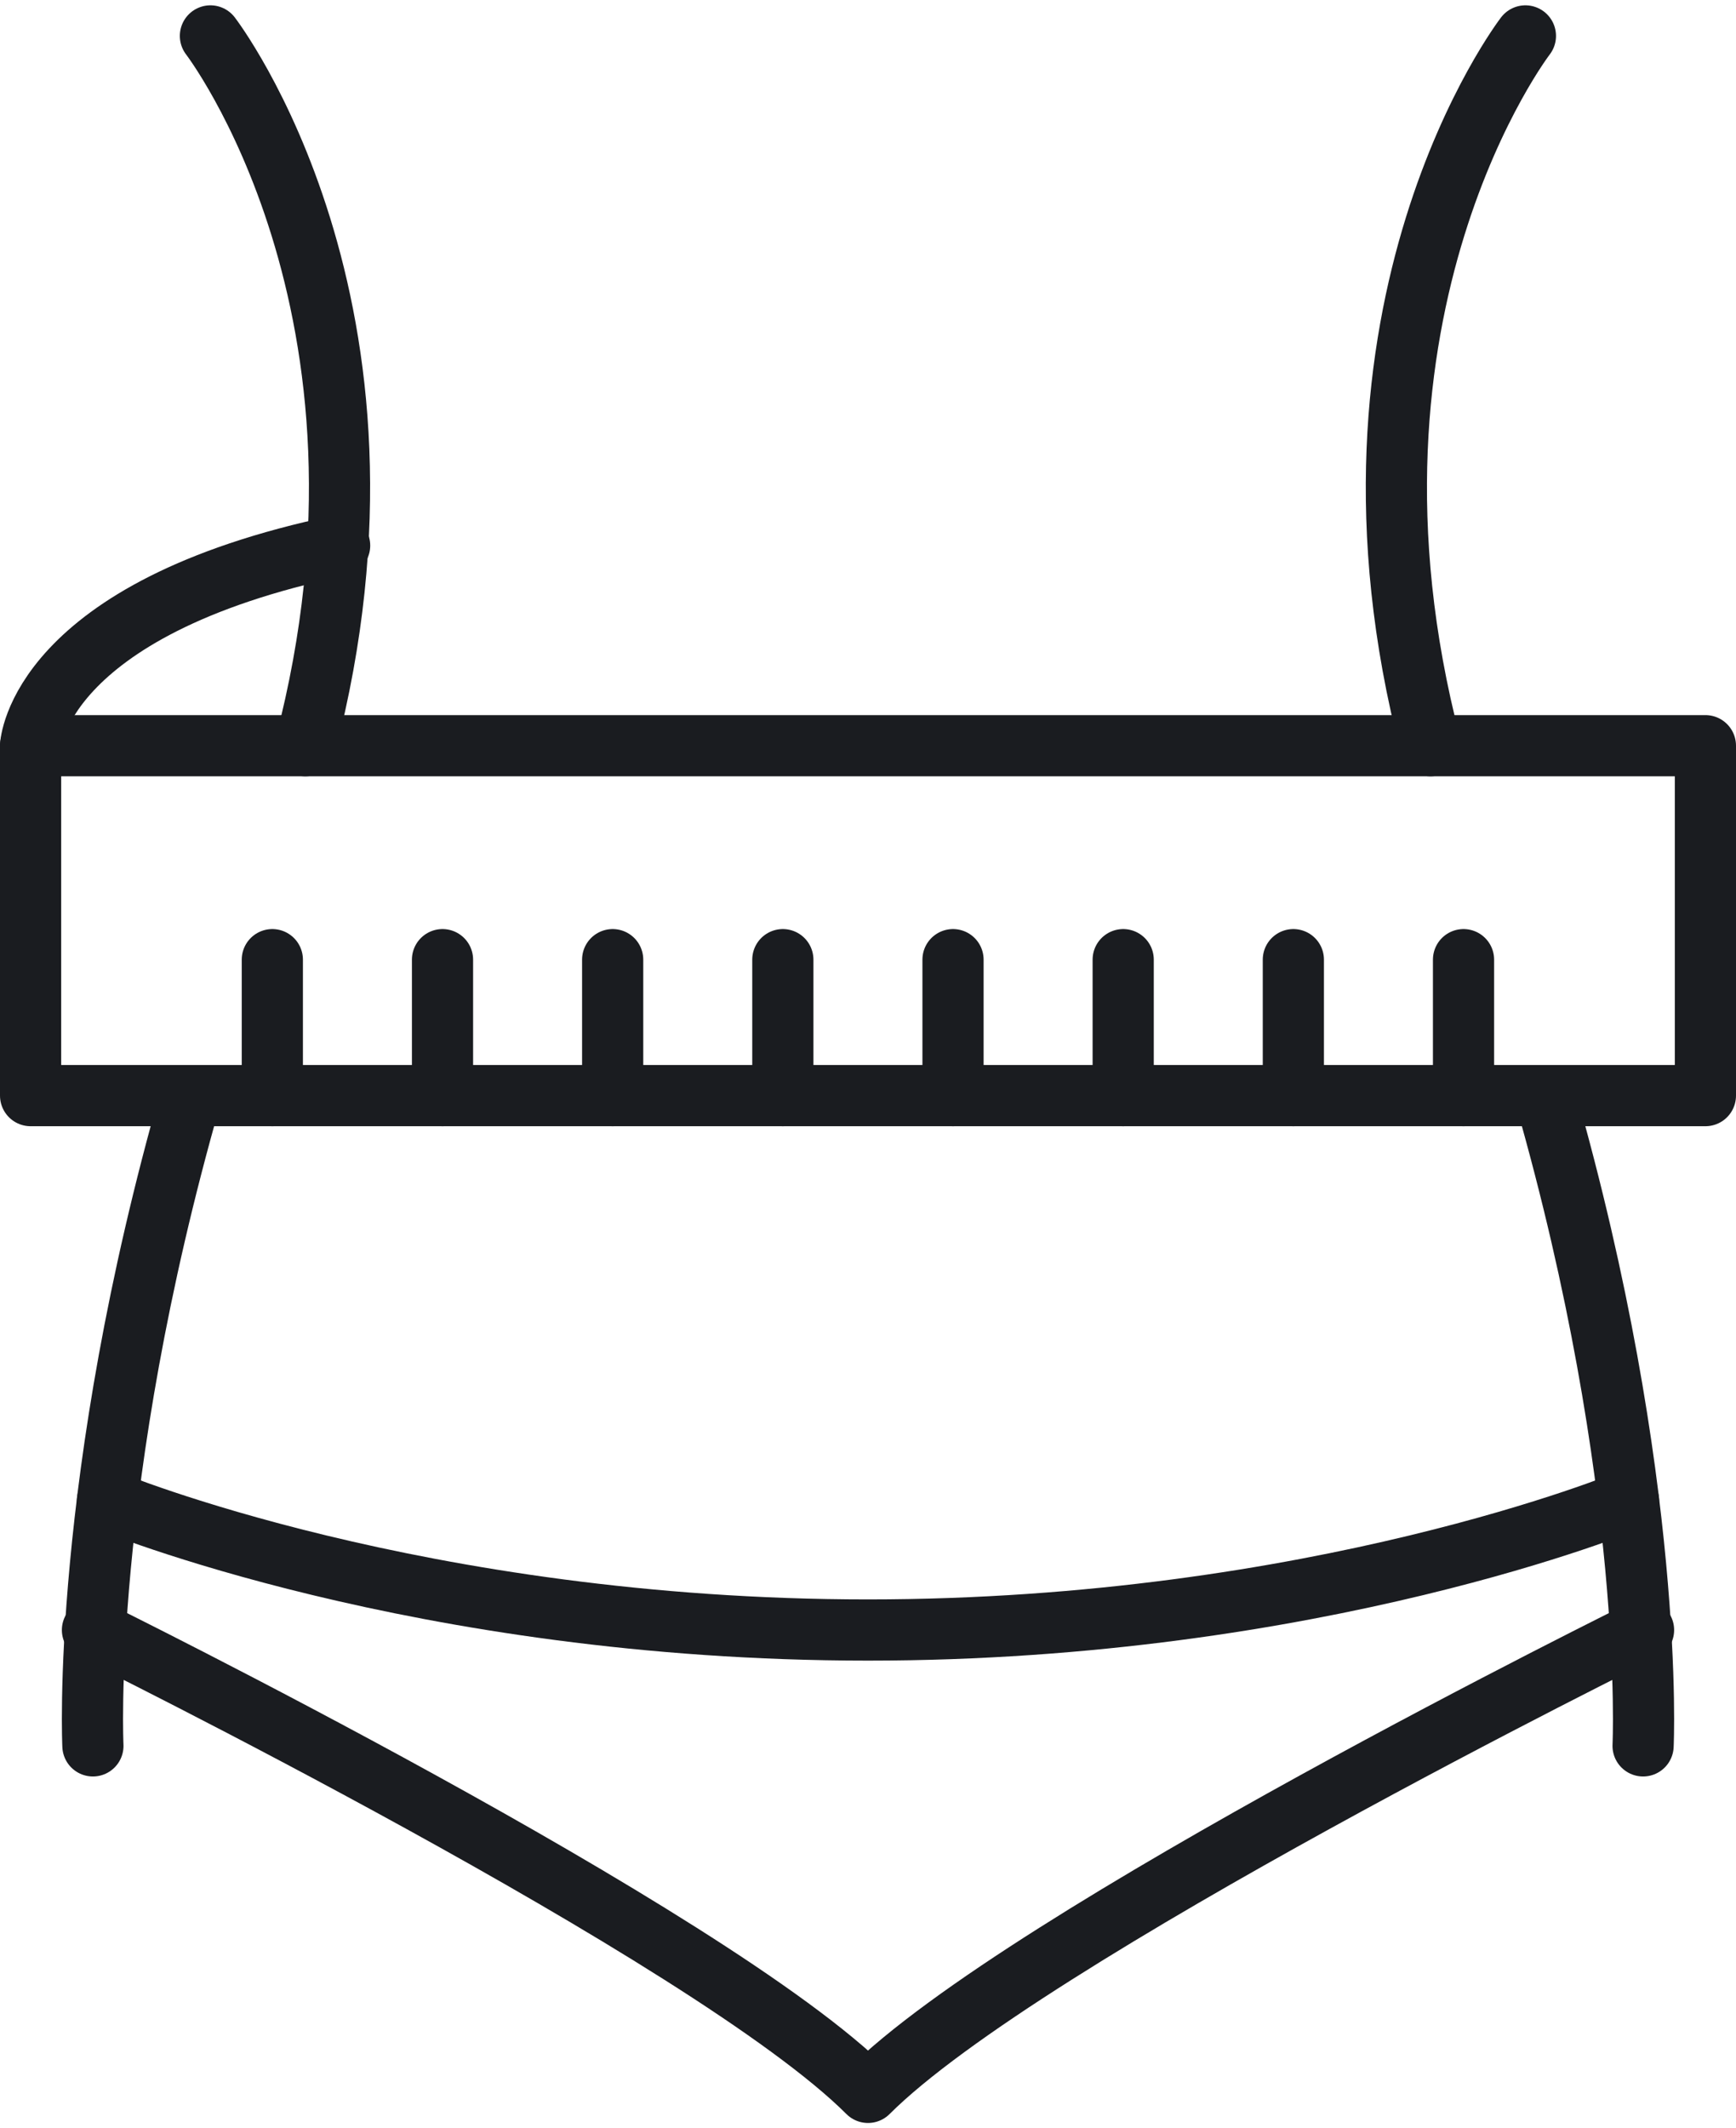
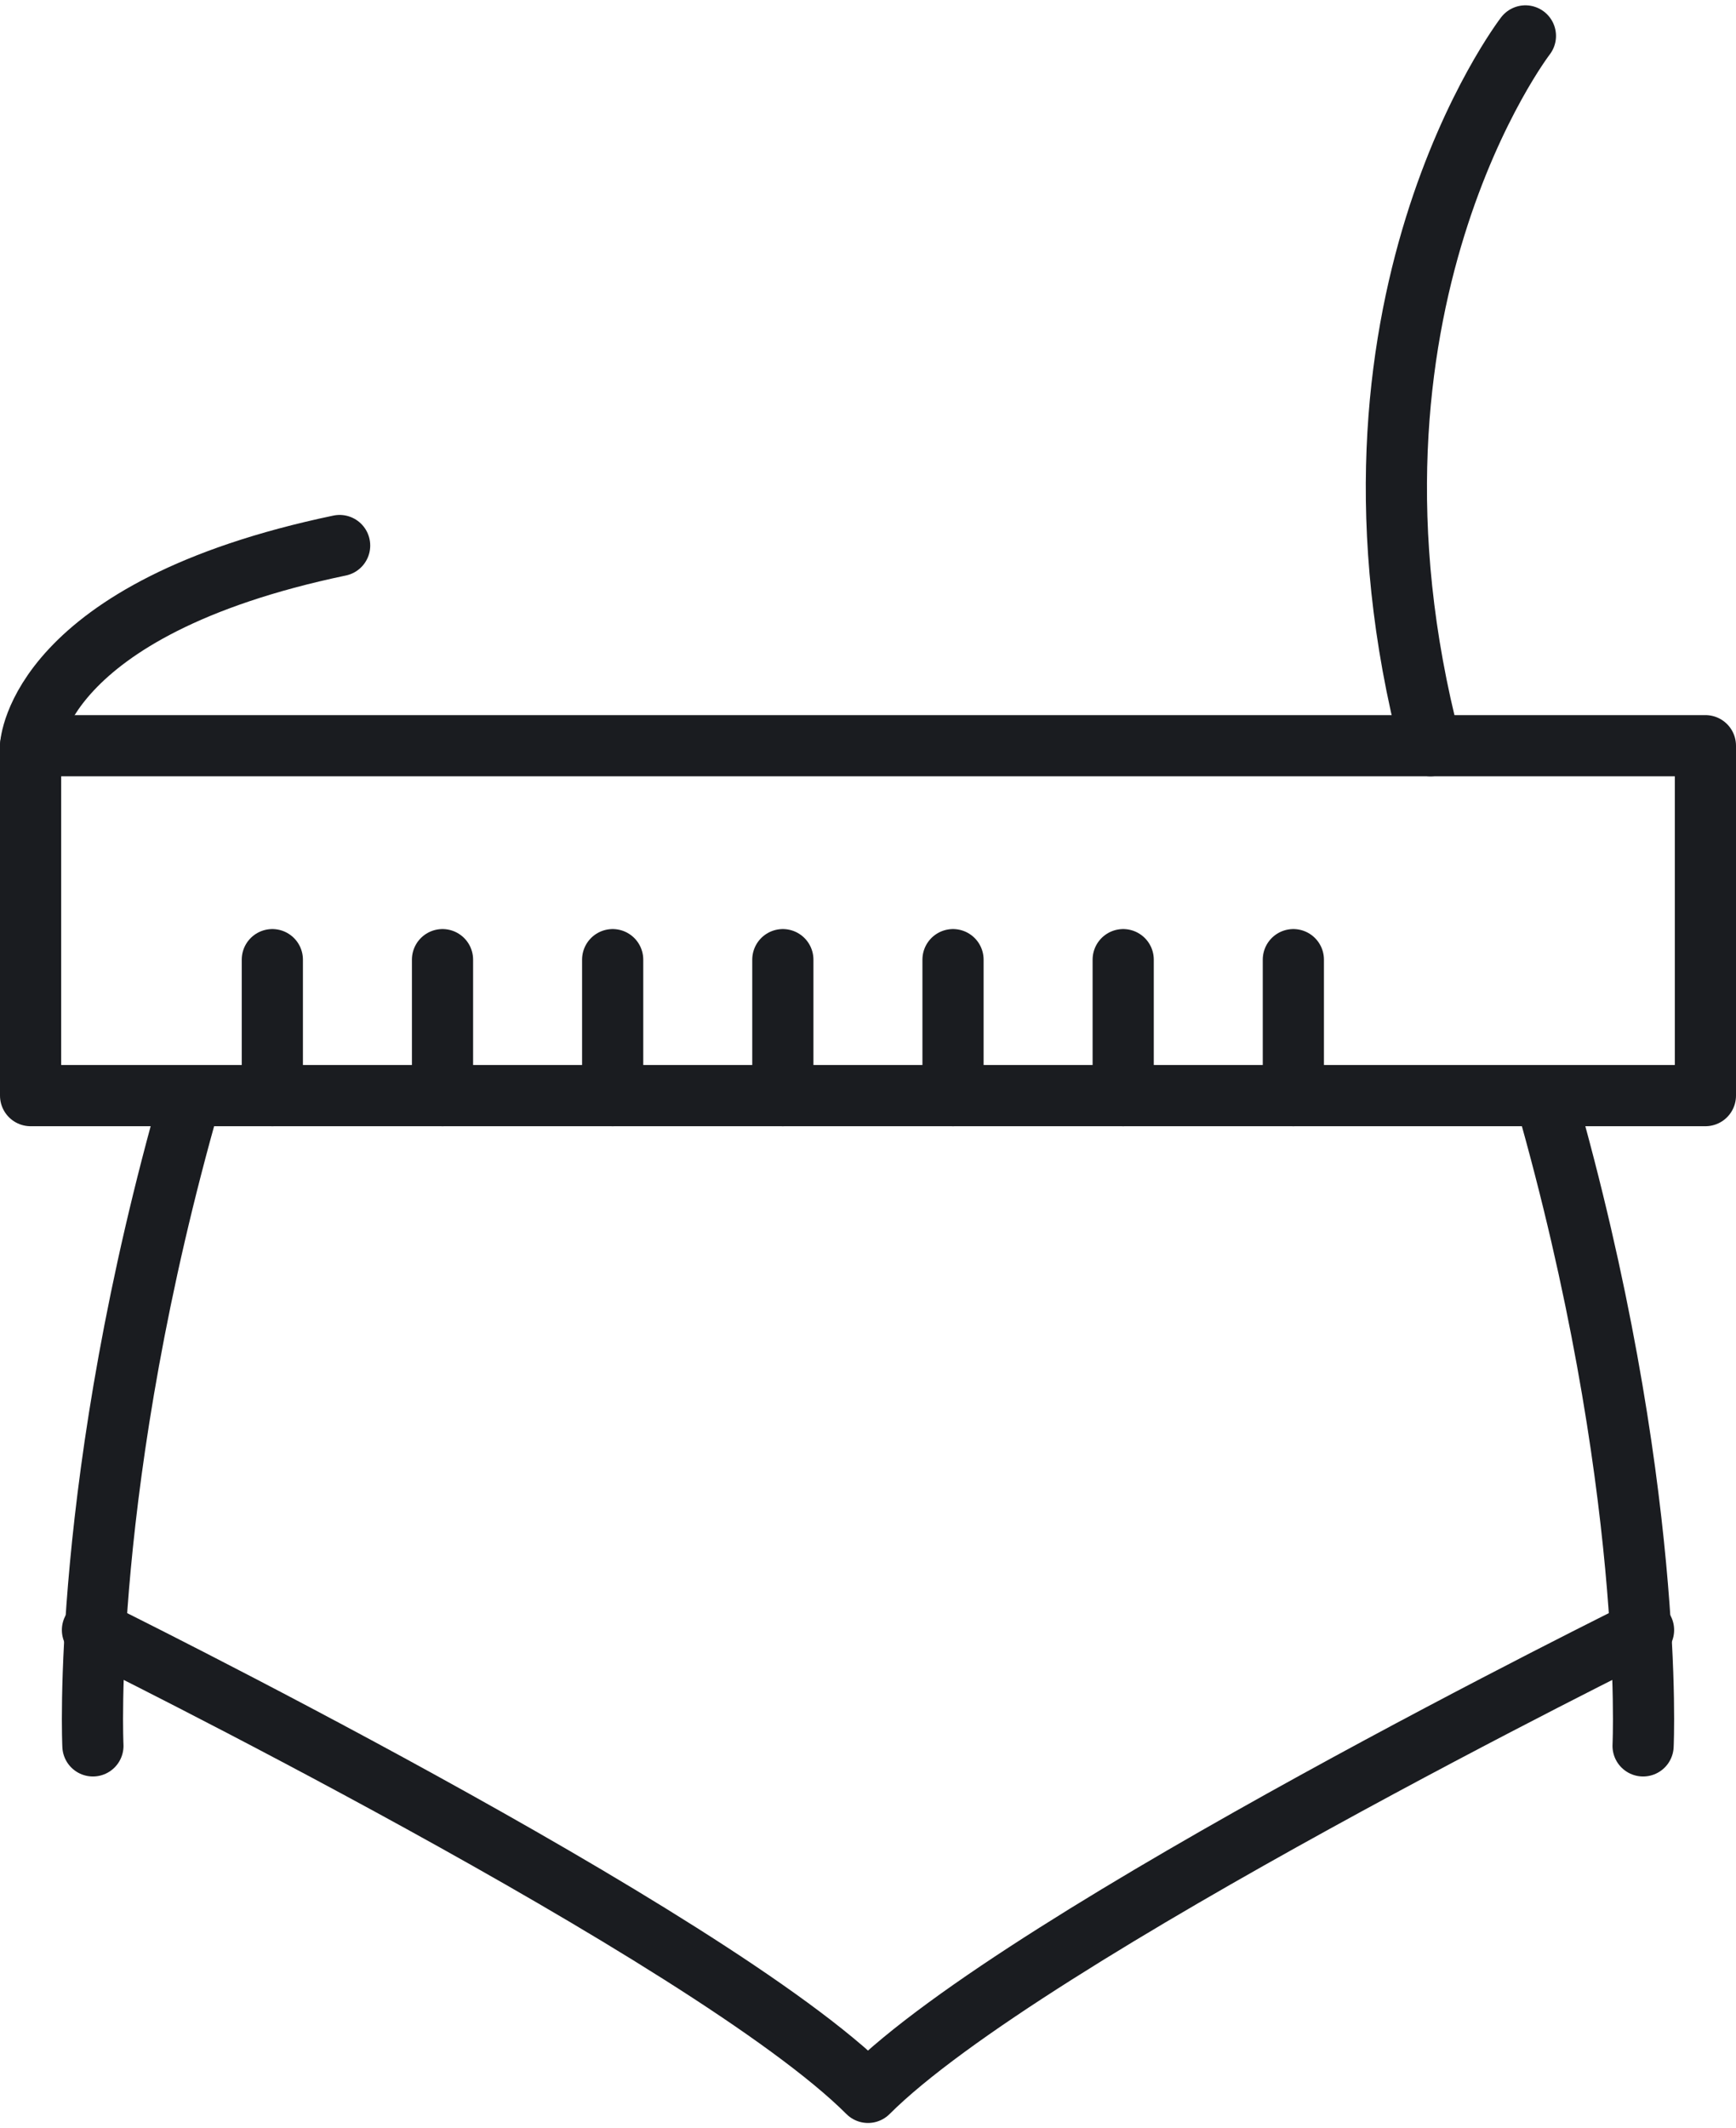
<svg xmlns="http://www.w3.org/2000/svg" width="111" height="136" viewBox="0 0 111 136" fill="none">
  <g id="Layer_1" clip-path="url(#clip0_364_609)">
    <g id="Group">
      <g id="Group_2">
        <path id="Vector" d="M5.941 111.576C5.941 111.576 5.122 94.764 12.209 70.019" stroke="#1A1C20" stroke-width="3.912" stroke-linecap="round" stroke-linejoin="round" />
-         <path id="Vector_2" d="M13.455 2.296C13.455 2.296 26.838 19.663 19.523 47.657" stroke="#1A1C20" stroke-width="3.912" stroke-linecap="round" stroke-linejoin="round" />
        <path id="Vector_3" d="M98.791 70.019C105.878 94.764 105.059 111.576 105.059 111.576" stroke="#1A1C20" stroke-width="3.912" stroke-linecap="round" stroke-linejoin="round" />
        <path id="Vector_4" d="M91.467 47.657C84.162 19.654 97.535 2.296 97.535 2.296" stroke="#1A1C20" stroke-width="3.912" stroke-linecap="round" stroke-linejoin="round" />
      </g>
      <path id="Vector_5" d="M109.044 47.657H1.956V70.019H109.044V47.657Z" stroke="#1A1C20" stroke-width="3.912" stroke-linecap="round" stroke-linejoin="round" />
      <g id="Group_3">
        <path id="Vector_6" d="M17.413 70.019V61.331" stroke="#1A1C20" stroke-width="3.912" stroke-linecap="round" stroke-linejoin="round" />
        <path id="Vector_7" d="M28.294 70.019V61.331" stroke="#1A1C20" stroke-width="3.912" stroke-linecap="round" stroke-linejoin="round" />
        <path id="Vector_8" d="M39.174 70.019V61.331" stroke="#1A1C20" stroke-width="3.912" stroke-linecap="round" stroke-linejoin="round" />
        <path id="Vector_9" d="M50.055 70.019V61.331" stroke="#1A1C20" stroke-width="3.912" stroke-linecap="round" stroke-linejoin="round" />
        <path id="Vector_10" d="M60.936 70.019V61.331" stroke="#1A1C20" stroke-width="3.912" stroke-linecap="round" stroke-linejoin="round" />
        <path id="Vector_11" d="M71.817 70.019V61.331" stroke="#1A1C20" stroke-width="3.912" stroke-linecap="round" stroke-linejoin="round" />
        <path id="Vector_12" d="M82.697 70.019V61.331" stroke="#1A1C20" stroke-width="3.912" stroke-linecap="round" stroke-linejoin="round" />
-         <path id="Vector_13" d="M93.578 70.019V61.331" stroke="#1A1C20" stroke-width="3.912" stroke-linecap="round" stroke-linejoin="round" />
      </g>
      <path id="Vector_14" d="M1.956 47.657C1.956 47.657 2.365 38.914 21.716 34.865" stroke="#1A1C20" stroke-width="3.912" stroke-linecap="round" stroke-linejoin="round" />
    </g>
-     <path id="Vector_15" d="M6.871 95.897C6.871 95.897 26.807 104.172 55.495 104.172C84.184 104.172 104.129 95.897 104.129 95.897" stroke="#1A1C20" stroke-width="3.912" stroke-linecap="round" stroke-linejoin="round" />
    <path id="Vector_16" d="M105.088 104.173C105.088 104.173 65.571 123.65 55.5 133.72C45.43 123.65 5.912 104.173 5.912 104.173" stroke="#1A1C20" stroke-width="3.912" stroke-linecap="round" stroke-linejoin="round" />
  </g>
  <defs>
    <clipPath id="clip0_364_609">
      <rect width="111" height="135.336" fill="white" transform="translate(6.10352e-05 0.34)" />
    </clipPath>
  </defs>
</svg>